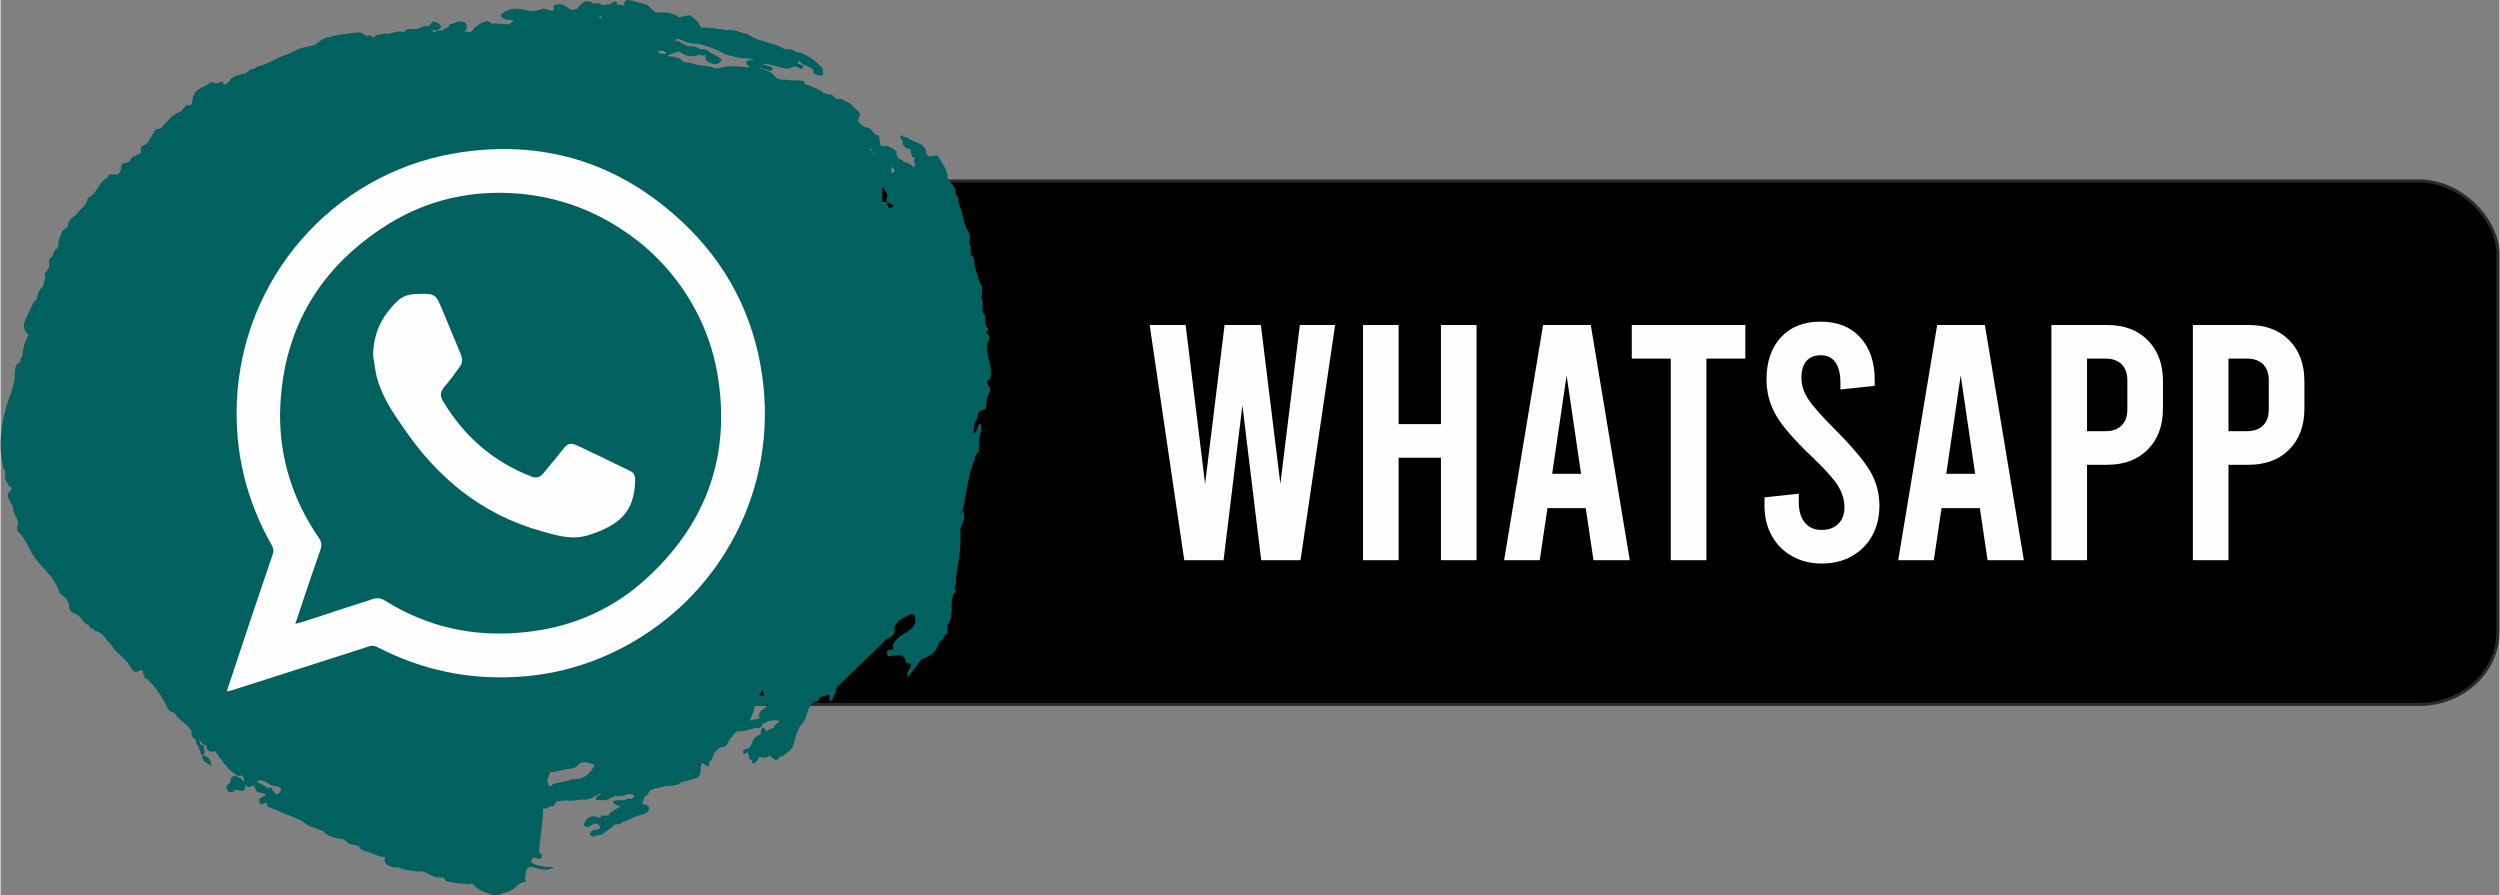
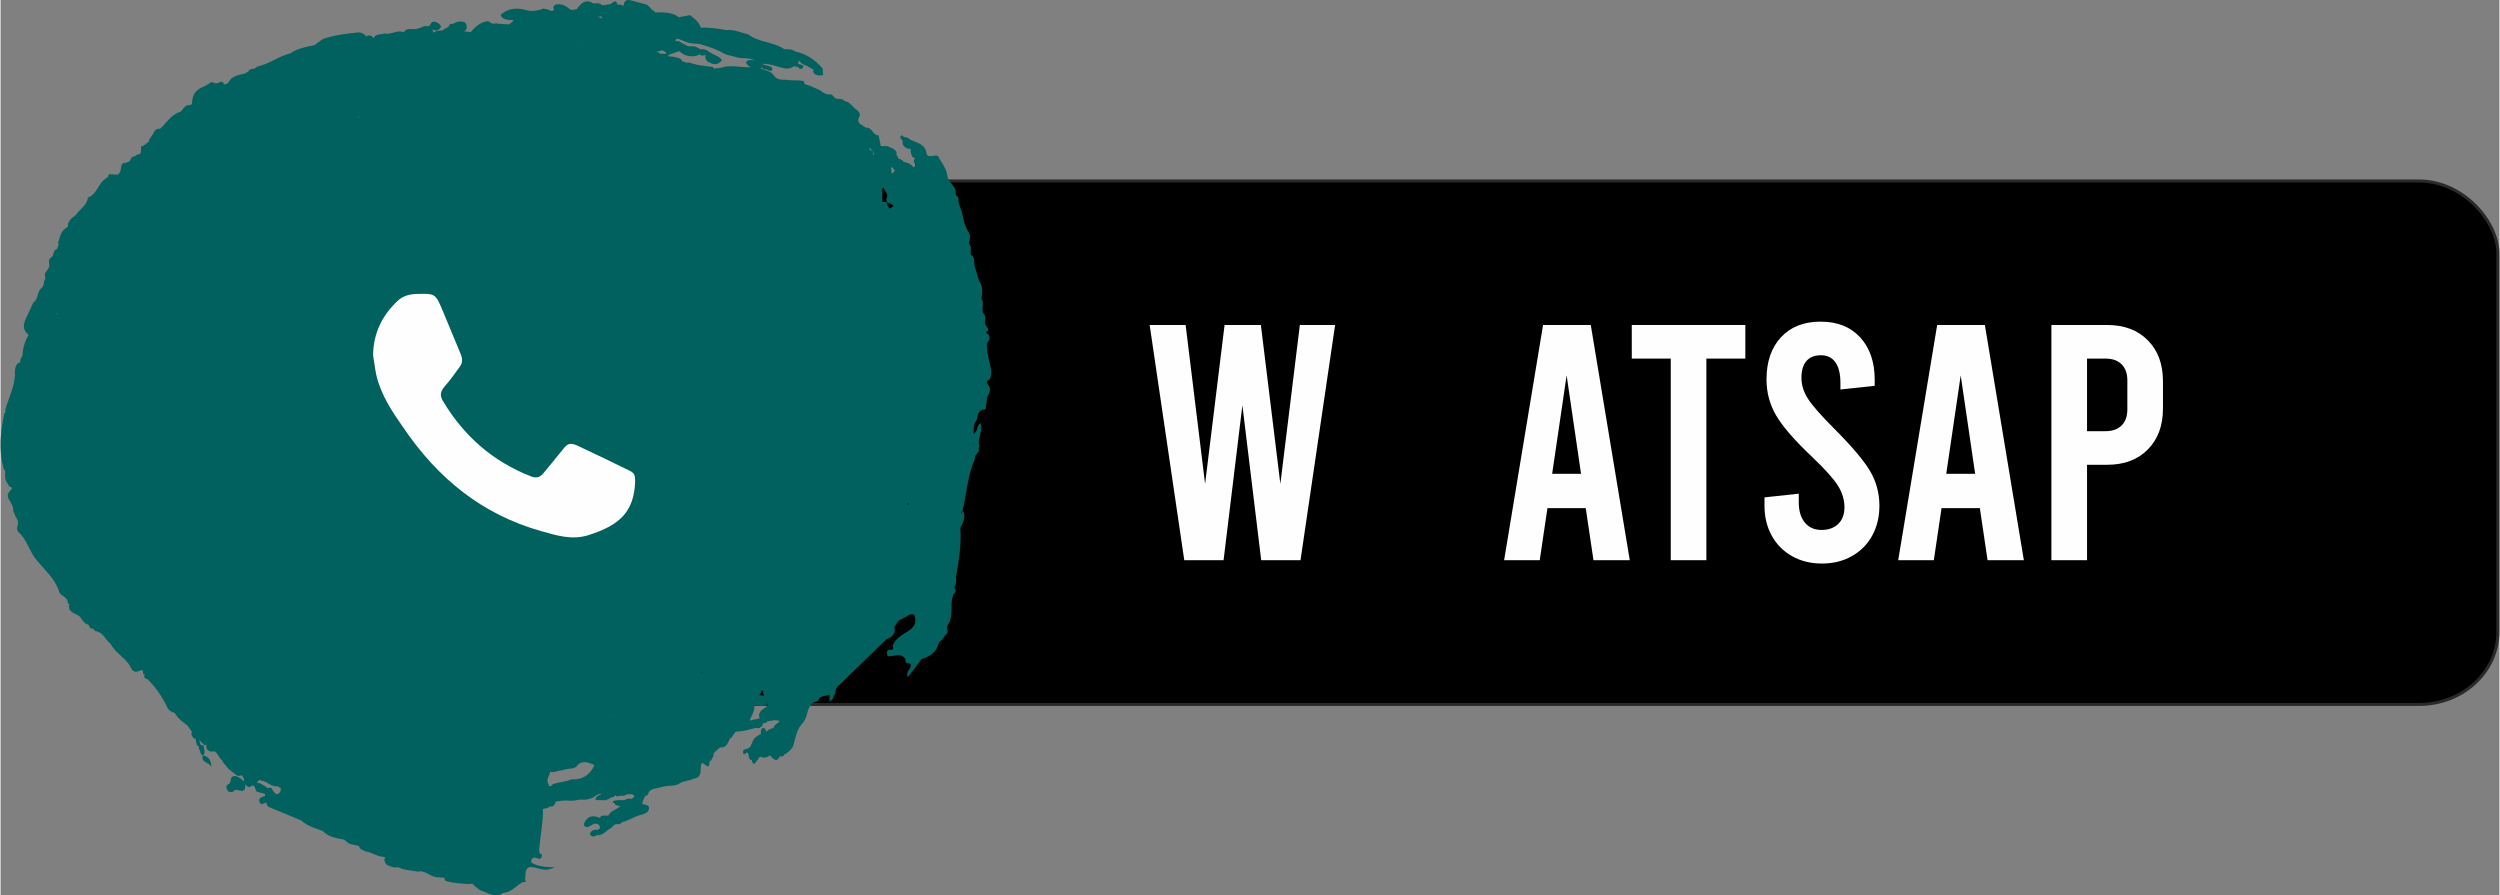
<svg xmlns="http://www.w3.org/2000/svg" xml:space="preserve" width="1935px" height="693px" version="1.1" style="shape-rendering:geometricPrecision; text-rendering:geometricPrecision; image-rendering:optimizeQuality; fill-rule:evenodd; clip-rule:evenodd" viewBox="0 0 919.22 329.36">
  <rect x="0" y="0" width="919.22" height="329.36" fill="#808080" stroke="none" />
  <defs>
    <style type="text/css">
   
    .str0 {stroke:#2B2A29;stroke-width:1.12;stroke-miterlimit:22.926}
    .fil2 {fill:#FEFEFE}
    .fil0 {fill:black}
    .fil3 {fill:#FEFEFE;fill-rule:nonzero}
    .fil1 {fill:#00615E;fill-rule:nonzero}
   
  </style>
  </defs>
  <g id="Ebene_x0020_1">
    <rect class="fil0 str0" x="189.29" y="66.57" width="729.37" height="192.56" rx="29.02" ry="26.68" />
    <path class="fil1" d="M357.7 163.48c0.06,-0.19 0.11,-0.39 0.14,-0.58 0.01,0.12 0.01,0.23 0.01,0.34 0.01,0.04 0.03,0.08 0.04,0.12 -0.07,0.04 -0.13,0.07 -0.19,0.12zm-0.8 -63.91c-0.01,-0.02 -0.02,-0.04 -0.03,-0.06 0.01,0 0.02,0 0.03,0 0.01,0 0.01,0.01 0.02,0.02 -0.01,0.01 -0.02,0.03 -0.02,0.04zm-9.43 -32.04c0.02,-0.12 0.03,-0.25 0.02,-0.4 0.06,0.04 0.11,0.08 0.16,0.12 -0.05,0.12 -0.11,0.21 -0.18,0.28zm-2.97 127.45c-0.06,0 -0.12,0 -0.18,0 0.08,-0.08 0.15,-0.17 0.22,-0.25 -0.02,0.08 -0.02,0.17 -0.04,0.25zm-10.95 -9.39c0.13,-0.17 0.25,-0.34 0.37,-0.5 0.05,0.14 0.14,0.27 0.26,0.39 -0.19,0.04 -0.4,0.07 -0.63,0.11zm0.45 -99.61c0.02,0.04 0.04,0.07 0.06,0.1 -0.03,0 -0.05,0 -0.08,0 0.01,-0.03 0.01,-0.06 0.02,-0.1zm-1.48 103.52c0,0 0,-0.02 0,-0.03 0.05,0.01 0.1,0.02 0.14,0.03 -0.04,0 -0.09,0 -0.14,0zm0.02 9.44c-0.02,-0.01 -0.04,-0.02 -0.05,-0.03 0,0 0,-0.01 0,-0.01 0.01,0.01 0.03,0.03 0.05,0.04l0 0zm-3.83 -135.88c-0.07,0.12 -0.14,0.25 -0.22,0.37 -0.21,0.14 -0.42,0.28 -0.62,0.42 -0.03,-0.03 -0.04,-0.05 -0.07,-0.08 -0.16,-0.58 0.07,-1.28 -0.26,-1.81 0.06,-0.19 0.11,-0.39 0.14,-0.59 0.46,0.41 0.89,0.85 1.3,1.31 -0.1,0.11 -0.19,0.24 -0.27,0.38zm-1.49 13.67c-0.72,-0.56 -1.2,-1.26 -1.1,-2.35 -0.59,-0.05 -1.19,-0.09 -1.78,-0.14l0 -4.82c0.12,-0.15 0.24,-0.31 0.35,-0.48 0.46,0.78 0.91,1.56 1.36,2.33 0.07,0.35 0.14,0.69 0.21,1.03 -0.08,0.07 -0.17,0.13 -0.24,0.22 -0.15,0.33 -0.21,0.67 -0.16,1.04 -0.04,1.65 2.27,1 2.57,2.33 -0.46,0.2 -0.85,0.5 -1.21,0.84zm-0.22 55.16c-0.01,0 -0.01,-0.01 -0.01,-0.01 -0.01,-0.01 -0.02,-0.02 -0.03,-0.03 0,0 0,-0.01 0,-0.01 0.01,0.01 0.02,0.02 0.03,0.04 0.02,0.02 0.05,0.05 0.07,0.07 -0.02,-0.02 -0.05,-0.04 -0.06,-0.06zm-5.81 -74.69c-0.14,-1.01 -0.48,-1.84 -1.55,-2.03 0.01,-0.02 0.02,-0.04 0.02,-0.06 0.04,-0.3 0.02,-0.59 -0.04,-0.87 0.64,0.69 1.1,1.51 1.67,2.24 0.04,0.03 0.07,0.06 0.11,0.09 -0.04,0.23 -0.1,0.44 -0.21,0.63zm-4.45 -4.3c0,-0.01 0,-0.02 -0.01,-0.02 0.01,0 0.01,0 0.01,0l0 0.02zm-11.09 198.92c0.02,-0.09 0.05,-0.16 0.1,-0.23 0.03,0.08 0.07,0.16 0.1,0.24 -0.06,-0.01 -0.13,-0.01 -0.2,-0.01zm-7.1 -14.21c0,0 0,0 0,0l0 -0.01c0,0 0.01,0 0.02,0 -0.01,0.01 -0.02,0.01 -0.02,0.01zm-17.73 22.99c-1.32,0.93 -2.34,1.98 -1.49,3.7 -0.01,0 -0.03,0.01 -0.04,0.01l-0.35 -0.1 -0.32 0.18c-0.03,0.03 -0.04,0.06 -0.06,0.1 -1.01,0.01 -1.96,0.33 -2.93,0.6 0.51,-1.86 1.96,-3.5 1.63,-5.56 1.57,-0.13 3.25,0.73 4.7,-0.52 0.11,-0.17 0.18,-0.35 0.22,-0.53 0.5,1.21 -0.59,1.57 -1.36,2.12zm-14.88 -235.96c-0.5,0.23 -1.06,0.31 -1.62,0.41 -0.64,0.01 -1.28,0.09 -1.93,0.16 -0.1,-0.19 -0.23,-0.38 -0.37,-0.55 -0.73,-0.1 -1.45,-0.2 -2.17,-0.3 -2.18,-0.28 -4.36,-0.5 -6.41,-1.37 -1.05,0.35 -1.9,-0.26 -2.83,-0.55 0.01,-0.1 0.01,-0.19 0.02,-0.3 -0.37,-0.45 -0.87,-0.69 -1.42,-0.85 -1.12,-0.22 -2.2,-0.68 -3.37,-0.49 -0.01,0 -0.01,0.01 -0.02,0.01 -0.04,-0.29 -0.24,-0.49 -0.48,-0.66 0.15,0.03 0.29,0.07 0.45,0.07 1.2,-0.56 2.53,-0.83 3.72,-1.42 0.1,0.06 0.2,0.12 0.29,0.2 0.76,0.53 1.51,1.08 2.39,1.38 0.74,0.24 1.5,0.34 2.28,0.33 0.81,-0.02 1.59,-0.14 2.31,-0.54 0.07,-0.06 0.14,-0.12 0.21,-0.18 0.8,0.61 1.61,0.61 2.45,0.06 -0.04,0.09 -0.08,0.16 -0.12,0.25 -0.16,0.87 -0.03,1.66 0.66,2.28 1.5,0.78 2.99,1.67 4.64,0.33 0.24,-0.24 0.47,-0.48 0.72,-0.73 -0.69,-1.31 -2.11,-1.61 -3.26,-2.29 -0.48,-0.26 -0.97,-0.52 -1.45,-0.78 -0.84,-0.88 -1.88,-1.11 -3.04,-0.98 -0.56,-0.28 -1.12,-0.55 -1.68,-0.82 -1.14,-0.73 -2.6,0.25 -3.7,-0.69 -0.59,-0.29 -1.19,-0.58 -1.78,-0.87 -0.42,-0.49 -0.99,-0.64 -1.6,-0.64 -0.13,0 -0.25,0.03 -0.37,0.05 -0.11,-0.11 -0.19,-0.22 -0.27,-0.33 0.23,-0.42 0.57,-0.71 1.29,-0.49 1.13,0.48 2.25,0.98 3.43,1.35 0.53,0.15 1.07,0.25 1.62,0.29 1.28,0.07 2.59,0.07 3.81,0.57 2.76,0.77 5.42,1.78 7.9,3.22 1.28,0.65 2.74,0.72 4.06,1.17 2.35,0.81 4.99,0.12 7.24,1.27 -1.18,-0.12 -2.39,-0.5 -3.37,0.67 0.34,1.01 1.05,1.48 1.87,1.81 -3.36,0.22 -6.73,-0.8 -10.1,-0.05zm-2.69 12.02c0.1,0.03 0.22,0.09 0.35,0.22 -0.13,-0.08 -0.24,-0.15 -0.35,-0.22zm-1.06 -8.22c0.01,0 0.01,0 0.02,0 0,0 0,-0.01 0,-0.01 0.01,0.01 0.02,0.02 0.04,0.03 -0.03,-0.01 -0.04,-0.01 -0.06,-0.02zm-4.81 219.16c0.25,-0.19 0.59,-0.26 1,-0.24 -0.31,0.1 -0.64,0.18 -1,0.24zm0.93 29.48c0.01,-0.01 0.01,-0.01 0.01,-0.02 0.01,0.01 0.02,0.02 0.02,0.02 -0.01,0 -0.02,0 -0.03,0zm-12.58 -24.37c-0.02,-0.03 -0.04,-0.07 -0.06,-0.11 0.04,0 0.08,0 0.12,0 -0.02,0.04 -0.04,0.08 -0.06,0.11zm-0.95 -232.91c-0.62,-0.01 -1.25,-0.03 -1.87,-0.04 -0.14,-0.04 -0.3,-0.07 -0.45,-0.1 -0.29,-0.29 -0.58,-0.57 -0.88,-0.86 0.67,-0.03 1.34,-0.02 1.94,-0.31 0.01,0.01 0.03,0.03 0.05,0.04 0.37,0.31 0.79,0.55 1.26,0.67 -0.11,0.18 -0.12,0.38 -0.05,0.6zm35.35 234c0.5,0.62 0.4,1.54 0.72,2.25 -0.57,-0.27 -1.17,-0.35 -1.8,-0.31 0.59,-0.51 0.86,-1.2 1.08,-1.94zm1.5 -23.66c-0.16,0.11 -0.31,0.14 -0.45,0.11 0.14,-0.05 0.29,-0.09 0.45,-0.11zm-51.68 -217.36c-0.02,-0.04 -0.04,-0.07 -0.06,-0.1 0.03,0 0.06,0 0.09,0 -0.01,0.03 -0.02,0.06 -0.03,0.1zm-3.22 249.29c-0.01,-0.01 -0.02,-0.01 -0.03,-0.01 0.01,-0.01 0.02,-0.02 0.03,-0.02 0,0 0,0.02 0,0.03zm-2.63 1.52c0.03,-0.11 0.07,-0.21 0.11,-0.3 0.07,0.12 0.12,0.23 0.16,0.35 -0.1,-0.01 -0.19,-0.03 -0.27,-0.05zm-0.54 -254.07c0,0 0,0 0,0 0,0 0,0 0,0 0,0 0,0 0,0zm-0.88 277.39c-0.08,-0.06 -0.15,-0.11 -0.23,-0.17 0.12,-0.01 0.22,-0.02 0.33,-0.03 -0.04,0.07 -0.07,0.13 -0.1,0.2zm-0.99 -283.39c-0.02,-0.01 -0.04,-0.02 -0.05,-0.03 0.15,-0.01 0.31,-0.01 0.47,-0.01 -0.14,0.02 -0.28,0.03 -0.42,0.04zm-0.59 3.28c-0.36,-0.3 -0.98,-0.33 -1.28,-0.69 0.48,0 0.97,-0.06 1.45,-0.02 -0.14,0.18 -0.21,0.41 -0.17,0.71zm-11.02 279.88c-2.18,0.92 -4.59,0.98 -6.81,1.74 -0.32,0.2 -0.54,0.44 -0.7,0.72 -0.31,0.02 -0.62,0.05 -0.93,0.07 0.03,-0.04 0.05,-0.07 0.08,-0.12 -0.06,-0.32 -0.16,-0.64 -0.32,-0.95 -0.8,-1.59 0.59,-2.83 0.79,-4.26 0.24,0.09 0.49,0.15 0.76,0.16 0.35,-0.01 0.7,-0.07 1.04,-0.16 0.83,-0.26 1.68,-0.41 2.53,-0.55 0.35,-0.06 0.69,-0.13 1.03,-0.24 1.36,-0.44 2.9,-0.15 4.16,-0.99 2.05,-2.81 4.43,-1.58 6.78,-0.7 -1.62,3.58 -4.31,5.5 -8.41,5.28zm-5.5 -28.61c0.01,0.01 0.03,0.04 0.06,0.05 -0.05,0.02 -0.08,0.02 -0.12,0.04 0.02,-0.03 0.04,-0.06 0.06,-0.09zm3.97 7.16c0.01,-0.01 0.01,-0.02 0.02,-0.03 0,0.01 0.01,0.02 0.01,0.02l0 0c0.01,0 0.03,-0.01 0.05,-0.01 -0.03,0.03 -0.07,0.07 -0.1,0.1 0.02,-0.03 0.03,-0.06 0.05,-0.08 -0.01,0 -0.02,0 -0.03,0zm4.87 -250.74c0.01,0.1 0.02,0.21 0,0.31 0.1,0.03 0.2,0.08 0.3,0.13 -0.1,-0.03 -0.2,-0.03 -0.31,0 0.01,-0.05 0,-0.08 0.01,-0.13 -0.01,-0.11 -0.02,-0.22 -0.04,-0.33 0.02,0.01 0.03,0.01 0.04,0.02zm3.42 -10.61c-0.04,0.06 -0.09,0.11 -0.12,0.18 -0.13,-0.05 -0.25,-0.11 -0.38,-0.18 0.17,0 0.33,0 0.5,0zm1.21 260.56c-0.02,0.03 -0.03,0.06 -0.05,0.09 -0.01,-0.04 -0.02,-0.08 -0.03,-0.11 0.03,0 0.05,0.01 0.08,0.02zm-27.29 59.3c-0.01,-0.03 -0.02,-0.04 -0.02,-0.08 0.01,0.03 0.04,0.05 0.07,0.08 -0.02,0 -0.03,0 -0.05,0zm-5.05 -311.83l0 0c0,0 0,0 0,0l0 0zm-0.42 2.19c0.01,-0.02 0.02,-0.05 0.03,-0.09 0.04,0.08 0.08,0.15 0.12,0.22 -0.05,-0.04 -0.1,-0.08 -0.15,-0.13zm-15.39 279.56c0,-0.01 -0.01,-0.02 -0.01,-0.03 0.01,0 0.01,0.01 0.02,0.01 0,0 -0.01,0.01 -0.01,0.02zm-2.22 10.3c-0.05,-0.03 -0.09,-0.06 -0.13,-0.09l0 -0.01c0.05,0.04 0.1,0.06 0.15,0.09 -0.01,0 -0.02,0 -0.02,0.01zm-4.14 -263.67c-0.02,-0.01 -0.04,-0.01 -0.06,-0.01 0.01,-0.02 0.03,-0.04 0.04,-0.06 0.02,0.02 0.03,0.03 0.05,0.05 -0.01,0.01 -0.02,0.01 -0.03,0.02zm-3.89 239.14c-0.03,0 -0.07,0.01 -0.1,0.02 0.03,-0.02 0.06,-0.03 0.1,-0.05 0,0.01 0,0.02 0,0.03zm-6.15 -245.3c-0.05,-0.05 -0.1,-0.1 -0.17,-0.14 0.01,-0.01 0,-0.02 0.01,-0.04 0.06,0.05 0.12,0.11 0.19,0.15 -0.01,0.01 -0.02,0.02 -0.03,0.03zm-19.81 11.68c-0.03,0.01 -0.06,0.01 -0.09,0.02 0.04,-0.04 0.07,-0.07 0.1,-0.11 0,0.03 -0.01,0.06 -0.01,0.09zm-2.22 -2.24c0.18,-0.49 0.25,-0.89 0.2,-1.24 0.01,0.02 0.03,0.05 0.03,0.08 0.12,0.47 0,0.84 -0.23,1.16zm-29.67 248.54c-0.11,0.05 -0.22,0.08 -0.34,0.11 -0.82,-0.63 -1.39,-1.48 -1.85,-2.43 -0.56,0.01 -1.12,0.02 -1.68,0.03 -0.16,-0.22 -0.35,-0.41 -0.58,-0.6 -1,-0.54 -1.94,-1.23 -3.08,-1.36 0.2,-0.33 0.44,-0.63 0.8,-0.84 0.08,-0.04 0.15,-0.1 0.23,-0.16 0.37,0.28 0.78,0.38 1.2,0.4 0.58,0.24 1.21,0.4 1.72,0.77 0.83,0.56 1.72,0.98 2.7,1.21 0.31,0.05 0.63,0.07 0.95,0.02 0.09,-0.02 0.16,-0.02 0.24,-0.03 0.15,0.37 0.55,0.47 0.92,0.61 0.05,0.2 0.07,0.43 0.06,0.68 -0.07,0.82 -0.53,1.33 -1.29,1.59zm-6.87 -260.49c-0.01,0.04 -0.02,0.08 -0.03,0.12 -0.02,-0.04 -0.04,-0.08 -0.05,-0.12 0.03,0 0.06,0 0.08,0zm-38.65 208.39c-0.01,-0.01 -0.01,-0.03 -0.02,-0.04 0.01,0.01 0.03,0.01 0.04,0.02 0,0.01 -0.01,0.02 -0.02,0.02zm-9.49 -108.96c0,0 -0.01,0 -0.01,0 0,0 0,0 -0.01,-0.01 0.01,0 0.01,0.01 0.02,0.01zm2.37 -41.03c-0.01,0.01 -0.01,0.02 -0.02,0.03 0,-0.01 0,-0.02 0,-0.03 0.01,0 0.01,0 0.02,0zm-28.08 25.58c-0.03,-0.02 -0.06,-0.05 -0.08,-0.08 -0.16,-0.01 -0.31,0 -0.46,0.01 0.07,-0.09 0.14,-0.16 0.21,-0.25 0.01,-0.02 0.01,-0.03 0.01,-0.04 0.12,0.08 0.24,0.19 0.35,0.32 -0.01,0.02 -0.02,0.03 -0.03,0.04zm-7.43 62.05c0,-0.01 -0.01,-0.01 -0.01,-0.01 0,-0.01 0,-0.01 0.01,-0.02 0,0 0,-0.01 0,-0.01 0.01,0 0.01,0 0.02,0.01 -0.01,0 -0.01,0 -0.02,0 0,0 0,0.02 0,0.03zm350.13 -38c1.68,-3.23 -0.46,-6.25 -0.53,-9.37l0 0c-0.09,-0.21 -0.21,-0.31 -0.36,-0.31 0,-0.01 0.01,-0.02 0.01,-0.04 0.37,-1.43 -0.63,-2.98 0.39,-4.35l0.01 -0.03c0.64,-0.65 0.51,-1.42 0.31,-2.2 -0.21,-0.32 -0.49,-0.55 -0.86,-0.69 -0.02,-0.01 -0.04,-0.01 -0.06,-0.01 -0.03,-0.2 -0.06,-0.39 -0.08,-0.58 0.01,-0.01 0.03,-0.02 0.04,-0.02 0.49,-0.28 0.91,-0.59 0.56,-1.24 -0.23,-0.32 -0.47,-0.64 -0.69,-0.97 -0.94,-1.36 0.48,-3.22 -0.92,-4.5 0,0.01 0.01,0.01 0.01,0.02l-0.02 -0.02c0.01,0 0.01,0 0.01,0 -0.99,-1.58 0.43,-3.72 -0.72,-5.26 0.01,-0.18 0.01,-0.36 0.01,-0.54 0.21,-2.1 0.58,-4.23 -0.9,-6.09 -0.53,-1.78 -1.06,-3.56 -1.58,-5.34 -0.54,-1.39 0.25,-3.17 -1.25,-4.28 -0.08,-0.01 -0.17,-0.01 -0.26,-0.01 0.01,-1 0.01,-1.99 0.01,-2.98 -0.24,-0.52 -0.49,-1.03 -0.74,-1.54 0.08,-0.05 0.16,-0.1 0.23,-0.16 0.07,-1.28 0.55,-2.61 -0.33,-3.82 -1.38,-2.18 -1.94,-4.64 -2.39,-7.14 -0.46,-1.33 -0.92,-2.65 -1.39,-3.98 0.12,-0.92 0.29,-1.85 -0.8,-2.36 -0.06,-0.25 -0.12,-0.51 -0.19,-0.77 0.39,-2.75 -2.82,-3.82 -2.97,-6.32 -0.36,-2.45 -1.69,-4.43 -3.03,-6.41 -0.35,-1.55 -1.62,-1.09 -2.51,-0.96 -1.01,0.14 -1.98,0.19 -2.15,-0.93 -0.54,-3.75 -3.95,-3.9 -6.38,-5.28 -0.52,-1.06 -2.14,-0.22 -2.55,-1.48 -1.81,0.93 0.16,1.57 0.18,2.37 -0.14,0.54 -0.02,1.05 0.26,1.51 0.69,0.78 1.45,1.33 2.5,1.12 0.07,0.14 0.13,0.28 0.17,0.42 -0.05,0.64 -0.03,1.26 0.29,1.79 0.05,0.23 0.11,0.45 0.2,0.66 0.19,0.24 0.44,0.38 0.73,0.46 0.11,0.11 0.21,0.23 0.32,0.35 -0.1,0.07 -0.2,0.17 -0.28,0.3 -0.17,0.54 -0.11,1.05 0.22,1.53 0.04,0.02 0.08,0.04 0.11,0.06 -0.14,0.24 -0.14,0.5 0,0.78 -0.16,0.27 -0.38,0.42 -0.65,0.48 -0.15,-0.16 -0.29,-0.34 -0.42,-0.53 -0.76,-0.78 -1.74,-1.12 -2.77,-1.36 -0.11,0.01 -0.21,0 -0.31,0 -0.37,-0.82 -1.34,-0.97 -2.06,-1.4 -0.12,-0.27 -0.21,-0.56 -0.29,-0.88 -0.13,-0.24 -0.3,-0.43 -0.49,-0.61 0.29,-0.48 0.34,-0.93 -0.26,-1.32 -0.24,-0.24 -0.49,-0.47 -0.73,-0.7 -1.04,-0.3 -1.9,-1.18 -3.1,-0.96 -0.51,0 -1.03,0 -1.54,0 -0.26,-1.33 -0.52,-2.65 -0.78,-3.98 -2.09,0.18 -2.5,-3.26 -4.73,-2.78 -0.07,-0.07 -0.13,-0.15 -0.21,-0.23 -1.54,-0.94 -3.5,-1.59 -2.04,-4.15 0.34,-0.59 -0.28,-1.69 -1.11,-2.22 -1.56,-1.01 -2.41,-3 -4.52,-3.26 -0.84,-1.09 -2.08,-0.64 -3.16,-0.85 -0.26,-0.24 -0.53,-0.49 -0.8,-0.73 -0.55,-0.94 -1.42,-1 -2.37,-0.84 -0.53,-0.24 -1.06,-0.47 -1.59,-0.71 -1.23,-1.24 -2.97,-1.49 -4.41,-2.32 -0.77,-0.29 -1.55,-0.55 -2.34,-0.74 0.07,-0.37 -0.07,-0.74 -0.34,-1.11 -2.13,-0.51 -4.34,-0.08 -6.48,-0.51 -1.75,0.06 -3.47,0.03 -4.55,-1.7 -1,-1.32 -2.54,-1.67 -3.97,-2.2 -0.34,-0.08 -0.69,-0.14 -1.04,-0.21 0.33,-0.07 0.65,-0.21 0.96,-0.42 -0.09,0.48 0.21,0.67 0.79,0.65 0.93,-0.11 1.69,1.06 2.6,0.44 0.55,-0.38 0.04,-0.9 -0.23,-1.32 -1.02,-0.3 -2.04,-0.6 -3.06,-0.9l0 0c0.01,-0.06 0,-0.12 0,-0.18 2.75,-0.08 5.25,1.09 7.87,1.62 0.73,0.16 1.46,0.17 2.19,-0.03 0.48,-0.17 0.9,-0.41 1.3,-0.68 0.79,0.06 1.59,0.06 2.13,0.86 0.86,0.36 1.18,-0.21 1.47,-0.85 -0.31,-0.82 -1.71,-0.54 -2.18,-1.2 0.1,-0.11 0.21,-0.21 0.31,-0.31 0.17,-0.19 0.3,-0.41 0.42,-0.63 0.51,1.53 2.19,1.54 3.29,2.3 0.64,0.32 1.21,0.76 1.84,1.08 -0.07,0.15 -0.13,0.31 -0.15,0.5 0.03,0.38 0.17,0.71 0.41,1.01 0.98,0.55 2,0.82 3.11,0.43l0.16 0.12c-0.06,-0.83 -0.11,-1.65 -0.16,-2.48 -2.71,-3.18 -5.99,-5.45 -10.15,-6.3 0.02,-0.01 0.04,-0.01 0.07,-0.02 -1.22,-0.87 -2.62,-0.83 -4.01,-0.82 -4.09,-2.77 -9.45,-2.43 -13.41,-5.51 -2.65,-0.52 -5.13,-1.88 -7.95,-1.5 -3.09,-0.55 -6.19,-1.03 -9.36,-0.88 -0.68,-2.13 -2.37,-3.37 -4.05,-4.63 -1.39,0.27 -2.78,0.54 -4.17,0.8 -0.27,-0.3 -0.59,-0.56 -0.98,-0.76 -2.27,-1.09 -4.71,-1.13 -7.15,-1.05 -0.15,-0.01 -0.29,0 -0.44,0.02 -0.22,-0.35 -0.6,-0.6 -0.96,-0.87 -0.14,-0.08 -0.28,-0.16 -0.42,-0.23 -0.35,-0.76 -1.13,-1.24 -1.78,-1.79 -1.27,-0.34 -2.54,-0.67 -3.81,-1.01 -1.93,-0.38 -4.31,-1.95 -4.72,1.57 -0.6,-0.51 -1.3,-0.61 -2.06,-0.54 -0.05,0.03 -0.11,0.04 -0.16,0.06 -0.52,-3 -2.33,0.34 -3.35,-0.18 -0.5,0.1 -1.01,0.2 -1.52,0.31 -0.29,-0.01 -0.57,-0.02 -0.86,-0.03 -1.02,-1.38 -2.82,0 -3.93,-1.09 -2.42,-0.96 -3.74,0.64 -5.06,2.21 -0.05,0.1 -0.08,0.21 -0.12,0.31 -0.92,0.16 -1.84,0.7 -2.77,0.01 -1.58,-1.37 -3.31,-2.17 -5.45,-1.52 -0.19,0.49 -1.02,0.94 -0.12,1.52 -0.24,0.24 -0.46,0.47 -0.7,0.71 -1.04,0.08 -1.87,-0.96 -2.95,-0.67 -0.05,-0.11 -0.1,-0.21 -0.15,-0.31 -1.76,0.83 -3.64,1.03 -5.56,1 -0.11,-0.21 -0.28,-0.28 -0.5,-0.21 -3.58,-0.99 -7.02,-1.09 -9.95,1.7 0.52,1.35 1.7,1.61 2.94,1.77 0.63,0.05 1.27,0.07 1.9,0.1 -0.35,0.47 -0.72,0.94 -1.28,1.21 -0.21,0.13 -0.42,0.26 -0.6,0.41 -0.02,0 -0.03,0 -0.05,-0.01 -0.36,-0.08 -0.71,-0.14 -1.07,-0.15 -0.23,0 -0.44,0.03 -0.64,0.07 -0.82,-0.32 -1.78,-0.05 -2.61,-0.32 -0.56,0.03 -1.13,0.06 -1.69,0.08 -0.25,-0.13 -0.49,-0.27 -0.71,-0.47 -0.44,-0.29 -0.9,-0.54 -1.46,-0.36 -2.39,0.53 -4.1,2.05 -5.61,3.86l-0.38 0.11 -0.38 -0.08c-0.61,-0.12 -1.24,-0.16 -1.86,-0.2 0.46,-0.22 0.84,-0.57 1.1,-1.19 -0.07,-0.49 -0.14,-0.99 -0.21,-1.48 -0.6,-1 -1.59,-0.99 -2.57,-0.97 -0.38,0.05 -0.75,0.12 -1.11,0.26 -0.4,0.13 -0.76,0.35 -1.11,0.58 -0.9,-0.03 -1.64,0.13 -1.64,1.12 -0.15,0.08 -0.3,0.16 -0.46,0.22 -0.56,0.33 -1.33,0.45 -1.59,1.05 -1.11,0.22 -2.31,-0.01 -3.32,0.69 0,0.02 0,0.04 0,0.07 -0.14,-0.01 -0.27,-0.02 -0.41,-0.03 -0.01,-0.37 -0.13,-0.7 -0.3,-1.03 1.21,0.54 2.36,0.7 3.26,-1.09 -0.5,-1.01 -1.34,-1.55 -2.42,-1.77 -1.44,-0.28 -1.33,1.61 -2.46,1.74 -1.33,-0.59 -2.31,0.6 -3.5,0.69 -1.56,0.88 -3.54,-0.51 -4.98,0.96 -0.18,0.44 -0.46,0.61 -0.91,0.32 -2.25,-0.6 -4.29,1.18 -6.54,0.62 -1.23,0.52 -2.83,0 -3.8,1.29 -0.05,0.2 -0.06,0.38 -0.02,0.55 -0.82,-0.89 -1.69,-1.58 -2.95,-0.73 -0.31,-0.66 -0.96,-0.97 -1.62,-1.27 -0.42,-0.13 -0.84,-0.22 -1.27,-0.23 -4.39,0.47 -8.76,0.97 -12.96,2.39 -1.07,0.77 -2.13,1.54 -3.2,2.31 -3.03,0.65 -6.12,1.12 -8.75,2.97 -4.37,1.08 -8.01,4.03 -12.45,4.97 -0.52,1.28 -2.79,0.26 -3.1,1.82 -0.02,0 -0.03,0 -0.05,0 -0.34,0.08 -0.63,0.25 -0.84,0.54l0 0 -0.01 0.01c0,-0.01 0.01,-0.01 0.01,-0.01 -1.84,0.5 -3.78,0.7 -5.33,1.96 -0.91,0.73 -1.18,2.37 -2.77,2.11 -0.23,-0.82 -0.78,-1.23 -1.77,-0.65 -1.08,0.63 -1.88,0.18 -2.77,-0.2 -0.79,0.51 -1.57,1.02 -2.35,1.52 -2.68,0.9 -4.59,2.47 -4.74,5.53 -0.13,0.25 -0.13,0.5 -0.01,0.75 -0.18,0.12 -0.24,0.29 -0.18,0.5 -0.25,-0.02 -0.47,0.05 -0.66,0.21 -1.77,-0.16 -2.4,1.27 -3.29,2.36 -1.52,0.45 -2.79,1.31 -3.95,2.36 -0.26,0.28 -0.52,0.57 -0.78,0.85 -0.73,0.8 -1.45,1.6 -2.17,2.4 -0.29,0.26 -0.56,0.52 -0.84,0.77 -1.26,-0.17 -1.95,0.5 -2.37,1.59 -0.52,0.79 -1.03,1.58 -1.55,2.37 -0.07,0.24 -0.13,0.49 -0.2,0.73 -0.91,0.62 -1.58,1.62 -2.79,1.74 -0.05,0.76 -0.09,1.52 -0.13,2.28 -0.33,0.97 -1.74,0.51 -2.09,1.45 -0.03,-0.04 -0.07,-0.08 -0.1,-0.12 -0.58,0.05 -1.01,0.36 -1.38,0.78 -0.38,1.77 -2.02,1.49 -3.18,1.98 -0.77,0.99 -0.34,2.37 -1.06,3.37 -0.21,0.32 -0.45,0.54 -0.71,0.69 -1.11,0.04 -2.22,-0.23 -3.32,-0.15 -0.07,0.23 -0.09,0.46 -0.04,0.71 -0.27,0.25 -0.54,0.5 -0.81,0.75 -3,1.67 -3.33,5.89 -6.78,7.13 -0.22,2.63 -2.43,3.88 -3.9,5.64 -0.49,0.89 -1.31,1.41 -2.12,1.95 -0.54,0.63 -1.1,1.25 -1.31,2.09 0.07,0.6 0.05,1.17 -0.63,1.46 -2.11,1.14 -2.2,3.43 -3,5.31 0.06,0.28 0.13,0.55 0.21,0.81 -0.21,0.55 -0.42,1.09 -0.62,1.63 -1.66,0.45 -0.93,2.56 -2.26,3.23 -1.49,1.03 0.05,2.75 -0.89,3.91 -0.19,0.29 -0.38,0.59 -0.58,0.88 -0.81,0.81 -0.92,1.69 -0.51,2.62 -0.17,0.39 -0.24,0.84 -0.52,1.18 -0.08,0.86 -0.07,1.75 -0.77,2.42 -1.94,1.31 -1.16,4.2 -3.16,5.47 -0.83,1.78 -1.66,3.56 -2.48,5.33 -1.23,2.37 -1.72,4.66 0.75,6.61 -1.52,2.36 -2.16,4.99 -2.3,7.76 0.07,0.04 0.14,0.07 0.21,0.11 0,0 -0.01,0.01 -0.01,0.02l-0.2 -0.13c-0.7,0.65 -0.82,1.49 -0.82,2.38 -0.2,0.03 -0.39,0.07 -0.6,0.09 -1.13,0.9 -1.37,2.28 -1.34,3.5 0.14,4.93 -2.24,9.15 -3.51,13.68 0,0.34 0.01,0.68 0.01,1.02 -0.12,0.12 -0.25,0.25 -0.37,0.37 -1.44,6.78 -2.13,13.56 -0.28,20.38 0.29,0.35 0.48,0.73 0.62,1.14 -0.06,1.54 -0.28,3.11 0.89,4.33 0.08,0.18 0.17,0.35 0.28,0.52 -0.22,0.83 2.33,0.63 0.74,1.96 -0.01,0.02 -0.02,0.04 -0.02,0.06 -1.37,1.27 -1.21,2.6 -0.1,3.95 0.09,0.29 0.2,0.57 0.35,0.84 0.33,0.43 0.53,0.91 0.68,1.39 0.05,0.78 0.04,1.58 0.49,2.19 0.08,0.32 0.18,0.64 0.32,0.95 0.68,1.07 1.43,2.14 0.91,3.51 -0.54,1.43 0.02,2.44 1.13,3.28 2.36,2.67 3.39,6.33 5.37,8.89 3,3.88 6.95,7 8.67,11.86 0.27,2.09 3.45,2.1 3.24,4.54 0.19,0.18 0.41,0.29 0.64,0.34 -0.84,2.86 1.71,3.29 3.42,4.33 1.15,0.94 1.59,2.57 3.09,3.17 1.03,-0.06 0.76,2.12 2.14,1.48 0.11,0.46 0.64,0.64 0.88,1.01 2.87,0.36 3.67,3.2 5.6,4.67 1.64,3.14 4.9,4.83 6.87,7.7 0.76,1.11 1.11,3.22 3.37,2.4 0.83,-0.27 1.93,-1.06 1.69,0.84 0.19,0.23 0.37,0.28 0.54,0.17 0.03,0.74 -0.44,1.74 0.98,1.8 3.11,2.96 5.5,6.5 7.34,10.32 0.68,1.43 1.59,1.84 2.81,2.2 1.13,1.98 2.89,3.31 4.68,4.61 0.55,0.78 1.1,1.55 1.65,2.33 -0.47,1.07 0.11,1.81 0.8,2.52 0.18,-0.05 0.37,-0.04 0.56,0.04 0.3,1.02 -0.03,2.31 1.23,2.93 -0.01,0.26 -0.04,0.51 -0.09,0.77 0.83,0.6 0.31,2.04 1.49,2.43 -0.77,2.8 2.65,2.53 3.2,4.36 -0.1,-2.15 -0.69,-3.94 -3.14,-4.36 1.32,-1.06 0.13,-2.36 0.31,-3.53 -0.28,-0.23 -0.59,-0.31 -0.95,-0.25 -0.05,0.03 -0.1,0.06 -0.14,0.08 -0.22,-0.68 -0.43,-1.35 -0.65,-2.03 0.63,0.67 1.32,1.28 1.92,1.96 0.3,-0.05 0.58,-0.09 0.88,-0.14 0.06,0 0.12,-0.02 0.18,-0.03 -0.1,0.14 -0.22,0.27 -0.36,0.38 0.02,1.79 1.14,2.24 2.67,2.17 0.1,-0.05 0.19,-0.12 0.27,-0.22 1.37,0.74 1.65,2.44 2.83,3.34 0.43,0.83 0.96,1.59 1.72,2.17l-0.06 0.08c1.01,1.47 2.58,2.29 3.91,3.4 0.53,0.21 1.06,0.22 1.6,0.01 0.06,-0.05 0.12,-0.1 0.17,-0.16 0.28,0.46 0.54,0.93 0.82,1.39 -0.04,0.35 -0.08,0.7 -0.12,1.06 -0.71,-1.04 -1.73,-1.72 -2.99,-2.1 -0.86,-0.08 -1.47,0.24 -1.77,1.08 -0.04,0.68 -0.01,1.38 -0.69,1.82 -0.75,0.45 -1.31,0.96 -0.66,1.89 0.27,1.28 1.19,1.21 2.16,1.04 1.11,-1.87 3.05,0.56 4.25,-0.82 0.35,-0.64 0.37,-1.3 0.19,-1.97 0.75,0.66 1.42,1.67 2.63,0.4 0.25,0.07 0.48,0.14 0.73,0.21 0.29,0.7 0.58,1.4 0.88,2.09 1.04,0.29 2.08,0.57 3.13,0.86 -0.02,0.25 -0.03,0.5 -0.03,0.74 -1.63,0.49 -3.09,1.06 -1.43,3.07 0.65,-0.21 1.31,-0.42 1.96,-0.64 0.2,0.6 0.16,1.32 0.89,1.62 3.97,1.65 7.95,3.3 11.92,4.96 2.25,2.09 5.14,2.86 7.92,3.87 2.11,2.3 5.04,2.64 7.86,3.18 0.25,0.21 0.5,0.41 0.75,0.62 1.08,1.26 2.67,1.19 4.1,1.54l0.2 0.22 0.28 -0.09c0.05,-0.02 0.1,-0.02 0.15,-0.03 0.18,1.46 1.49,1.6 2.51,2.08 1.9,0.29 3.51,1.43 5.37,1.85 0.64,0.06 1.28,0.19 1.9,0.36 -0.25,0.18 -0.4,0.42 -0.46,0.73 0.07,0.84 0.32,1.58 1.07,2.07 1.27,0.46 2.48,1.25 3.93,0.76 2.23,1.19 4.75,1.13 7.14,1.64 0.3,0.11 0.55,0.07 0.77,-0.11 0.01,0 0.01,0 0.01,0.01 2.65,-0.13 4.46,2.46 7.14,2.22 0.73,0.06 1.46,0.12 2.18,0.18 -0.04,0.1 -0.09,0.21 -0.13,0.34 0.1,0.38 0.31,0.69 0.64,0.9 2.7,0.7 5.47,0.89 8.25,1.06 0.53,-0.13 1.03,-0.15 1.49,-0.09 0.29,0.32 0.58,0.64 0.87,0.96 0.61,0.46 1.23,0.92 1.85,1.38 2.8,0.87 5.43,3.19 8.58,0.96 3.06,-0.09 4.68,-2.8 7.17,-3.93 0.49,-0.11 1.56,0.27 0.76,-0.91 0.51,-1.54 -0.47,-3.57 1.55,-4.6 2.72,-0.36 5.34,2.25 9.27,0.04 -3.7,-0.08 -6.26,-0.31 -8.49,-1.76 -0.07,-0.65 -0.02,-1.25 0.6,-1.65 0.98,-0.72 3.43,1.89 3.26,-1.44 -0.21,0 -0.41,0.01 -0.61,0.01 0,-0.01 0,-0.02 0,-0.04 -0.38,-0.69 -0.39,-1.36 -0.31,-2.18 0.41,-4.72 1.39,-9.39 1.34,-14.15 -0.04,-0.05 -0.07,-0.1 -0.11,-0.15 0.4,-0.11 0.8,-0.22 1.2,-0.34 0.37,0.03 0.7,-0.07 0.99,-0.3 0.06,-0.11 0.11,-0.22 0.16,-0.33 0.42,-0.02 0.84,-0.03 1.27,-0.05 0.48,-0.23 0.79,-0.63 0.99,-1.11 0.05,-0.19 0.06,-0.38 0.03,-0.57 0.23,-0.04 0.45,-0.09 0.66,-0.16 1.56,-0.21 3.11,-0.51 4.69,-0.25 0.7,0.04 1.39,-0.01 2.08,-0.13 1,-0.22 2,-0.37 3.02,-0.22 1.25,0.03 2.39,-0.37 3.52,-0.85 0.98,-0.69 1.94,-1.43 3.14,-1.38 -0.85,0.68 -2.35,0.74 -2.27,2.33 1.26,0.02 2.51,0.04 3.77,0.06 0.54,-0.25 1.08,-0.51 1.63,-0.76 0.46,-0.55 1.62,-0.14 1.77,-1.14 0.42,0.41 0.85,0.76 1.46,0.35 0.61,-0.27 1.39,0.1 1.98,-0.19 0.3,-0.1 0.58,-0.23 0.85,-0.41 0.01,-0.01 0.02,-0.03 0.03,-0.03 0.65,-0.02 1.3,-0.03 1.96,-0.04 0.01,0.04 0.03,0.07 0.05,0.11 1.63,0.69 0.09,1.15 -0.21,1.71 -0.05,-0.02 -0.1,-0.05 -0.14,-0.07 -0.72,-0.19 -1.41,-0.18 -2.07,0.18 -0.11,0.08 -0.21,0.17 -0.31,0.26 -1.32,0.04 -2.7,-0.12 -3.92,0.23 -1.57,0.46 0.45,0.81 0.21,1.33 0.69,0.38 1.39,0.65 2.1,0.68 -0.32,0.27 -0.69,0.5 -1.07,0.71 -1.13,0.79 -2.56,1.18 -3.27,2.51 -0.02,0.08 -0.06,0.15 -0.09,0.22l-0.01 0c-1.1,0.19 -2.74,-0.52 -3.11,0.89 -0.04,-0.02 -0.08,-0.04 -0.12,-0.06 -2.78,-1.23 -4.74,-0.49 -5.84,2.39 0.3,1.05 1.01,1.16 1.91,0.83 1.19,-0.58 2.39,-1.8 3.73,-0.53 0.43,0.41 0.54,1.45 -0.57,1.74 -1.24,-0.26 -2.27,0.26 -2.75,1.28 -0.3,0.62 0.61,0.96 1.16,1.23 0.51,-0.2 1.01,-0.39 1.51,-0.6l0 0.01c2.16,0.21 3.24,-1.7 4.9,-2.48 0.55,-0.5 1.1,-1 1.66,-1.5 0.82,-0.1 1.78,0.27 2.37,-0.67 2.34,-0.64 4.41,-1.97 6.74,-2.71 1.23,-0.39 3.58,-0.59 3.31,-3.04 -0.12,-0.13 -0.23,-0.26 -0.35,-0.39 -0.68,-0.39 -1.45,-0.48 -2.2,-0.63 0.33,-0.94 0.55,-1.92 1.09,-2.78 0.09,-0.23 0.25,-0.3 0.48,-0.21 0.68,-0.32 0.79,-1.02 1.07,-1.6 1.09,-1.24 2.7,-1.07 4.08,-1.53 0.99,-0.27 1.99,-0.54 3.03,-0.57 0.88,-0.05 1.77,-0.08 2.64,-0.27 0.35,-0.09 0.68,-0.2 1,-0.36 1.67,-1.26 3.85,-1.09 5.64,-2.02 3.43,-0.48 2.18,-3.4 2.78,-5.36 0.61,-1.61 3.08,3.3 2.96,-0.84 0.25,-0.22 0.5,-0.43 0.75,-0.65 0.28,-0.57 0.56,-1.15 0.84,-1.72 -0.01,-0.23 -0.03,-0.46 -0.04,-0.69 0.17,-0.12 0.32,-0.28 0.43,-0.47 0.65,-0.58 1.29,-1.17 1.93,-1.75 2.48,0.23 2.89,-1.77 3.73,-3.31 0.06,-0.01 0.11,-0.03 0.17,-0.05 1.03,-0.63 1.07,-2.2 2.4,-2.55 2.47,0.14 4.73,-0.85 7.09,-1.3 1.08,0.41 1.72,-0.29 2.36,-0.96 -0.02,-0.23 -0.01,-0.46 0.05,-0.69 0.59,-0.13 1.31,0.02 1.59,-0.75 1.46,-0.05 2.92,-0.76 4.39,-0.15 0.05,0.06 0.09,0.13 0.15,0.18 -0.72,0.81 -1.99,1.2 -2.22,2.39 -0.09,0.03 -0.16,0.06 -0.25,0.09 -0.87,0.23 -1.71,0.5 -2.25,1.28 -0.42,-0.5 -0.51,-1.34 -1.38,-1.41 -0.86,0.56 -0.91,1.38 -0.76,2.27 -1.33,0.76 -2.77,1.4 -3.16,3.11 -0.5,0.8 -0.59,1.9 -1.68,2.25 -1.01,0.19 -2.17,0.54 -1.64,1.79 0.4,0.9 0.94,-0.38 1.49,-0.41l-0.02 0.22 0.18 0.11c0.76,0.69 -0.17,2.36 1.47,2.53 0.04,0.64 0.23,1.18 0.89,1.43 0.48,-0.55 0.96,-1.11 1.43,-1.66 0.07,-0.22 0.14,-0.43 0.21,-0.64 0.24,-0.12 0.47,-0.24 0.71,-0.36 0.22,0.11 0.47,0.22 0.77,0.3 0.78,0.07 1.53,-0.01 2.21,-0.45 0.12,-0.08 0.17,-0.24 0.19,-0.42 0,0.01 0,0.01 0,0.01 1.28,0.69 2.45,3.33 3.91,0.42 0.02,0.01 0.06,0.03 0.08,0.04 0.58,0.08 1.11,0.01 1.52,-0.46 0.08,-0.2 0.05,-0.37 -0.1,-0.52 0.42,0.41 0.67,0.08 0.93,-0.21 0.96,-0.6 1.7,-1.43 2.37,-2.33 0.84,-2.54 1.12,-5.33 2.66,-7.6 0.04,-0.04 0.08,-0.1 0.11,-0.16 0.21,-0.3 0.44,-0.59 0.71,-0.87 2.26,-2.2 1.3,-6.24 4.49,-7.92 0.8,-0.12 1.68,-0.16 1.6,-1.35 0.25,-0.03 0.47,-0.13 0.66,-0.3 0.95,-0.71 2.22,-0.49 3.21,-1.08 0.02,0.12 0.03,0.25 0.04,0.37 0,0.74 0,1.48 -0.01,2.22 0.95,-0.44 1.53,-1.15 1.57,-2.23 0.82,-0.61 0.65,-1.54 0.77,-2.37 0.36,-0.49 0.72,-0.98 1.09,-1.47 0.22,0.05 0.36,-0.03 0.43,-0.25 5.71,-5.54 11.42,-11.08 17.13,-16.62 2.15,-0.78 3.49,-2.05 2.83,-4.51 0.01,0 0.01,0 0.02,0 0.55,-0.77 1.09,-1.54 1.63,-2.31 0.98,-0.51 1.95,-1.02 2.93,-1.53 1.16,-1.01 2.85,-1.28 3.09,0.24 0.21,1.28 0.18,3.07 -1.54,4.41 -2.37,1.86 -5.63,2.91 -6.71,6.2 0.21,0.59 0.44,1.43 -0.47,1.38 -2.25,-0.12 -1.61,1.24 -1.42,2.43 2.22,0.22 4.97,-1.63 6.56,1.08 0.01,0.15 0.02,0.29 0.04,0.45 -0.01,0.37 0.11,0.7 0.36,0.98 1.2,0.04 2.11,0.18 1.32,1.8 -0.42,0.85 -1.55,1.59 -0.8,3.39 1.87,-2.48 3.47,-4.59 5.07,-6.7 3.29,-0.95 5.74,-2.73 6.36,-6.35 1.26,-0.32 1.58,-1.54 2.3,-2.38 1.34,-0.82 0.62,-2.1 0.71,-3.2 0.22,-0.15 0.28,-0.34 0.18,-0.59 2.38,-3.2 0.73,-7.14 1.93,-10.57 0.05,-0.23 0.11,-0.48 0.16,-0.71 1.01,-0.69 1.23,-1.47 0.32,-2.41 0.64,-1.22 1,-2.48 0.64,-3.86 1.08,-5.99 2.09,-11.99 1.63,-18.11 0.98,-2.12 2.29,-4.19 0.85,-6.62 -0.19,0.5 -0.2,1.22 -0.67,1.46 0.1,-0.5 0.3,-1 0.67,-1.47 1.54,-6.24 1.81,-12.79 4.5,-18.76 0.03,-0.41 0.07,-0.82 0.1,-1.22 0.37,-0.23 0.6,-0.61 0.81,-1 0.48,-0.5 0.83,-1.04 0.43,-1.76 0.08,-0.23 0.19,-0.46 0.32,-0.67 -0.91,-2.77 1.37,-5.43 0.45,-8.54 -1.47,0.81 -0.99,2.34 -1.8,3.11 -0.36,0.3 -0.59,0.62 -0.75,0.96 0,-0.45 0,-0.91 0,-1.36 -0.05,-1.23 0.07,-2.42 0.86,-3.42 0.24,-0.39 0.36,-0.83 0.45,-1.27 0.05,-0.17 0.08,-0.34 0.1,-0.52 0.1,-0.52 0.23,-1.03 0.55,-1.48 0.22,-0.24 0.46,-0.47 0.7,-0.69 0.26,-0.08 0.45,-0.19 0.62,-0.31 0.36,-0.03 0.74,-0.06 1.11,-0.09 0.17,-1.47 0.34,-2.95 0.53,-4.43 0.52,-1.35 1.73,-2.57 0.71,-4.18 -0.57,-0.82 -1.51,-1.67 0.17,-2.33z" />
-     <path class="fil2" d="M108.41 229.48c1.44,-0.41 2.21,-0.61 2.93,-0.77 8.56,-2.82 17.19,-5.67 25.81,-8.42 1.38,-0.35 2.46,-0.35 3.79,0.36 16.17,10.26 33.88,14.01 52.81,11.8 17.14,-1.89 32.33,-8.69 44.85,-20.6 21.4,-20.01 30.02,-44.95 25.15,-73.97 -3.75,-22.37 -17.09,-42.05 -36.18,-54.09 -11.34,-7.36 -24.84,-11.95 -39.57,-12.75 -17.34,-0.92 -33.5,3.34 -48.03,13.11 -24.06,16.06 -36.54,38.8 -37.15,67.74 -0.21,16.58 4.67,31.94 14.11,45.75 1.18,1.49 1.33,2.9 0.67,4.8 -2.16,6.02 -4.11,12.03 -6.21,18.14 -0.92,2.82 -1.8,5.51 -2.98,8.9zm-25.14 24.86c0.25,-1.05 0.51,-1.77 0.72,-2.41 5.28,-16.01 10.62,-31.87 16.06,-47.85 0.51,-1.42 0.31,-2.54 -0.41,-3.75 -9.24,-16.29 -13.5,-33.84 -12.73,-52.47 1.9,-45.31 34.84,-83.46 79.69,-91.39 33.66,-5.8 62.92,3.82 87.04,27.96 15.75,15.94 24.62,35.34 26.99,57.48 2.15,20.75 -2.31,40.92 -12.11,58.06 -8.68,15.37 -21.76,28.46 -38.08,37.39 -12.83,7 -26.48,10.95 -41.15,11.67 -17.81,0.92 -34.49,-2.69 -50.19,-10.75 -1.39,-0.8 -2.62,-0.92 -4.01,-0.36 -16.47,5.36 -33.04,10.54 -49.56,15.86 -0.62,0.2 -1.24,0.36 -2.26,0.56z" />
    <path class="fil2" d="M137.04 130.72c0.06,-8 3.24,-14.57 8.93,-19.96 1.96,-1.9 4.36,-2.54 6.99,-2.62 7.02,-0.2 7.02,-0.2 9.8,6.45 2.1,5.1 4.25,10.33 6.41,15.44 0.72,1.62 0.92,3.18 -0.1,4.67 -1.85,2.54 -3.64,5.15 -5.75,7.49 -1.59,1.93 -1.8,3.41 -0.51,5.47 7.69,12.8 18.21,22.01 32.17,27.53 1.9,0.77 3.29,0.56 4.62,-1.01 2.36,-2.89 4.77,-5.71 6.98,-8.53 1.84,-2.42 2.77,-2.93 5.33,-1.86 6.68,3.11 13.25,6.29 19.76,9.5 1.95,0.89 1.75,2.67 1.75,4.23 -0.52,10.34 -5.19,15.58 -17.14,19.32 -6.01,1.93 -11.7,0.16 -17.5,-1.49 -21.76,-6.15 -37.93,-19.44 -50.44,-37.79 -4.26,-6.08 -8.37,-12.19 -10.11,-19.55 -0.52,-2.46 -0.78,-4.88 -1.19,-7.29z" />
    <polygon class="fil3" points="490.92,119.55 478.19,206.07 463.73,206.07 456.81,149.09 449.89,206.07 435.43,206.07 422.7,119.55 435.93,119.55 443.09,178.01 450.26,119.55 463.61,119.55 470.78,178.01 477.95,119.55 " />
-     <polygon id="_1" class="fil3" points="501.18,206.07 501.18,119.55 514.28,119.55 514.28,156.01 529.85,156.01 529.85,119.55 542.95,119.55 542.95,206.07 529.85,206.07 529.85,168.37 514.28,168.37 514.28,206.07 " />
    <path id="_2" class="fil3" d="M583.12 186.91l-14.09 0 -2.84 19.16 -13.1 0 14.33 -86.52 17.55 0 14.34 86.52 -13.35 0 -2.84 -19.16zm-1.73 -12.61l-5.31 -36.21 -5.32 36.21 10.63 0z" />
    <polygon id="_3" class="fil3" points="600.05,119.55 641.82,119.55 641.82,131.91 627.49,131.91 627.49,206.07 614.39,206.07 614.39,131.91 600.05,131.91 " />
    <path id="_4" class="fil3" d="M670 207.3c-4.12,0 -7.78,-0.9 -11,-2.72 -3.21,-1.81 -5.7,-4.32 -7.47,-7.54 -1.77,-3.21 -2.66,-6.88 -2.66,-11l0 -3.08 12.61 -1.36 0 3.21c0,3.13 0.74,5.6 2.22,7.41 1.48,1.82 3.54,2.72 6.18,2.72 2.55,0 4.59,-0.74 6.12,-2.22 1.52,-1.48 2.28,-3.5 2.28,-6.06 0,-2.8 -0.8,-5.48 -2.41,-8.03 -1.6,-2.56 -4.8,-6.1 -9.57,-10.63 -6.43,-6.1 -10.82,-11.16 -13.17,-15.2 -2.34,-4.04 -3.52,-8.45 -3.52,-13.22 0,-6.51 1.77,-11.68 5.32,-15.52 3.54,-3.83 8.4,-5.74 14.58,-5.74 6.18,0 11.04,1.93 14.58,5.81 3.55,3.87 5.32,9.06 5.32,15.57l0 2.22 -12.61 1.36 0 -2.47c0,-3.29 -0.62,-5.81 -1.85,-7.54 -1.24,-1.73 -3.01,-2.59 -5.32,-2.59 -2.3,0 -4.08,0.7 -5.31,2.1 -1.24,1.4 -1.86,3.46 -1.86,6.18 0,2.72 0.83,5.33 2.48,7.85 1.64,2.51 4.82,6.11 9.51,10.81 6.43,6.43 10.82,11.6 13.17,15.51 2.34,3.91 3.52,8.22 3.52,12.91 0,4.12 -0.89,7.79 -2.66,11 -1.77,3.22 -4.26,5.73 -7.48,7.54 -3.21,1.82 -6.88,2.72 -11,2.72z" />
    <path id="_5" class="fil3" d="M728.09 186.91l-14.09 0 -2.84 19.16 -13.1 0 14.33 -86.52 17.55 0 14.34 86.52 -13.35 0 -2.84 -19.16zm-1.73 -12.61l-5.31 -36.21 -5.32 36.21 10.63 0z" />
    <path id="_6" class="fil3" d="M754.41 119.55l20.52 0c6.26,0 11.25,1.88 14.95,5.63 3.71,3.75 5.57,8.75 5.57,15.01l0 10.14c0,6.26 -1.86,11.26 -5.57,15.01 -3.7,3.75 -8.69,5.63 -14.95,5.63l-7.41 0 0 35.1 -13.11 0 0 -86.52zm19.9 39.06c2.56,0 4.53,-0.7 5.93,-2.1 1.41,-1.4 2.11,-3.38 2.11,-5.94l0 -10.62c0,-2.56 -0.7,-4.54 -2.11,-5.94 -1.4,-1.4 -3.37,-2.1 -5.93,-2.1l-6.79 0 0 26.7 6.79 0z" />
-     <path id="_7" class="fil3" d="M806.45 119.55l20.51 0c6.26,0 11.25,1.88 14.96,5.63 3.7,3.75 5.56,8.75 5.56,15.01l0 10.14c0,6.26 -1.86,11.26 -5.56,15.01 -3.71,3.75 -8.7,5.63 -14.96,5.63l-7.41 0 0 35.1 -13.1 0 0 -86.52zm19.89 39.06c2.56,0 4.53,-0.7 5.94,-2.1 1.4,-1.4 2.1,-3.38 2.1,-5.94l0 -10.62c0,-2.56 -0.7,-4.54 -2.1,-5.94 -1.41,-1.4 -3.38,-2.1 -5.94,-2.1l-6.79 0 0 26.7 6.79 0z" />
  </g>
</svg>